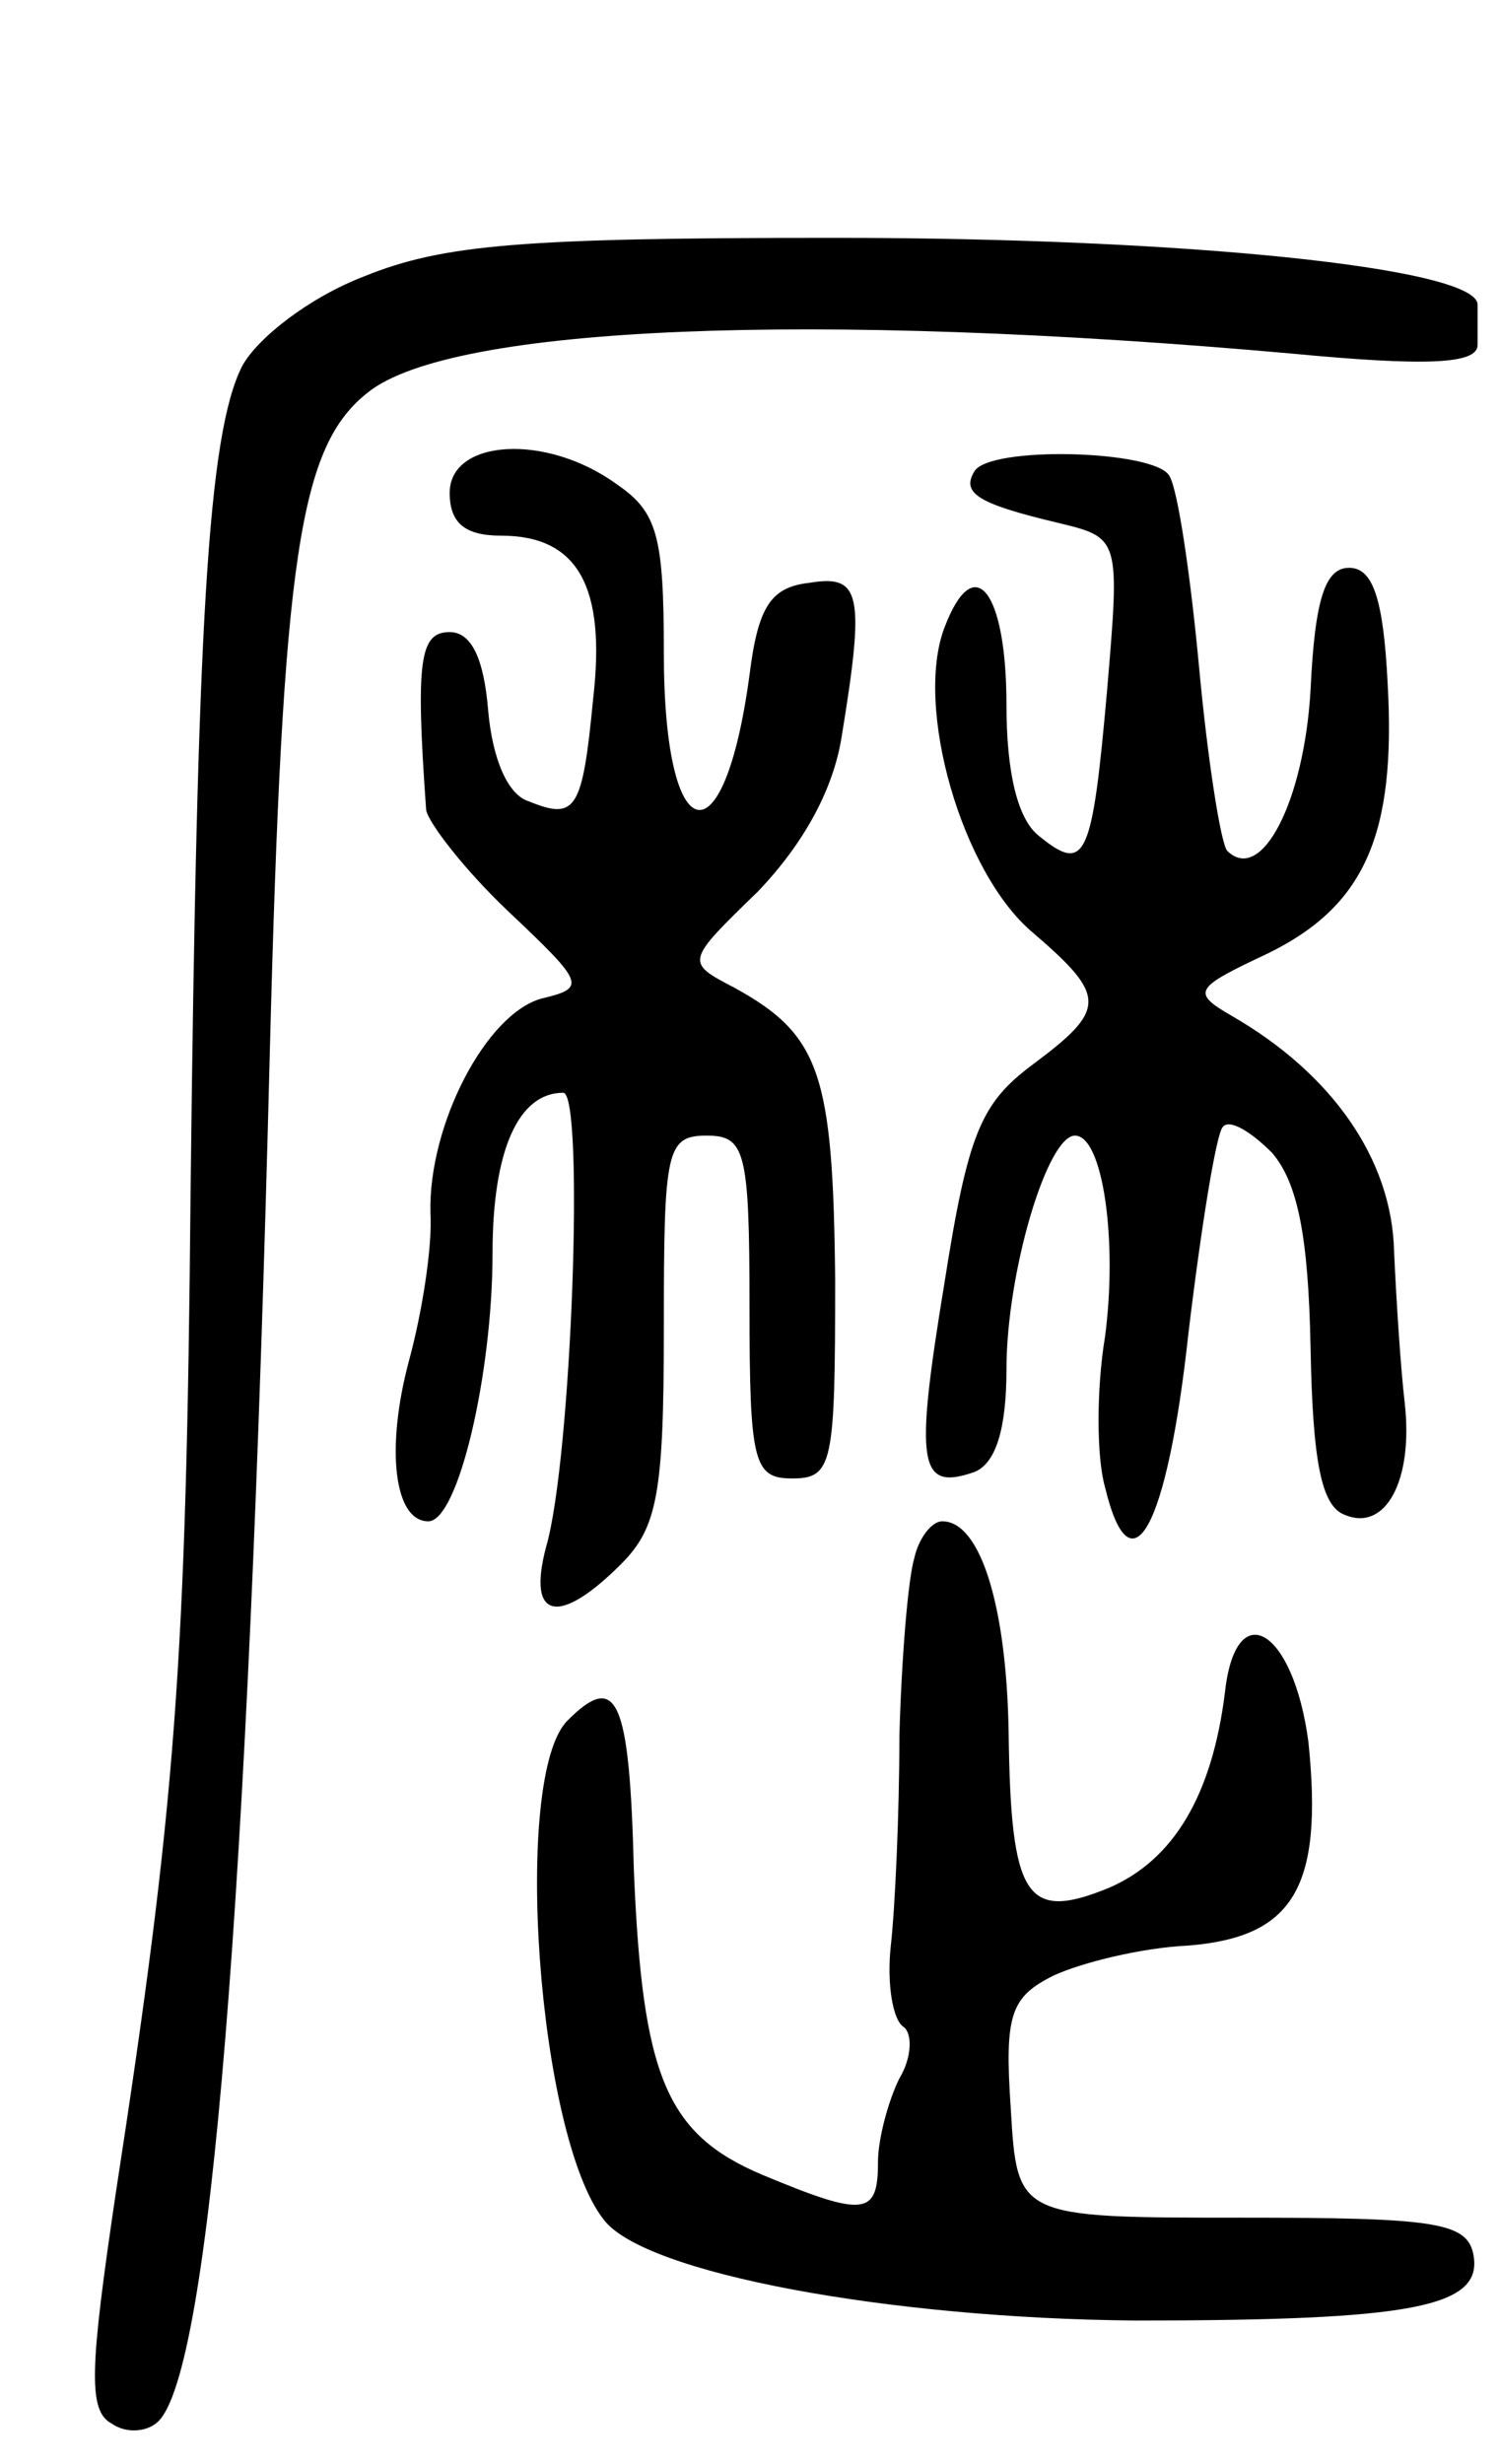
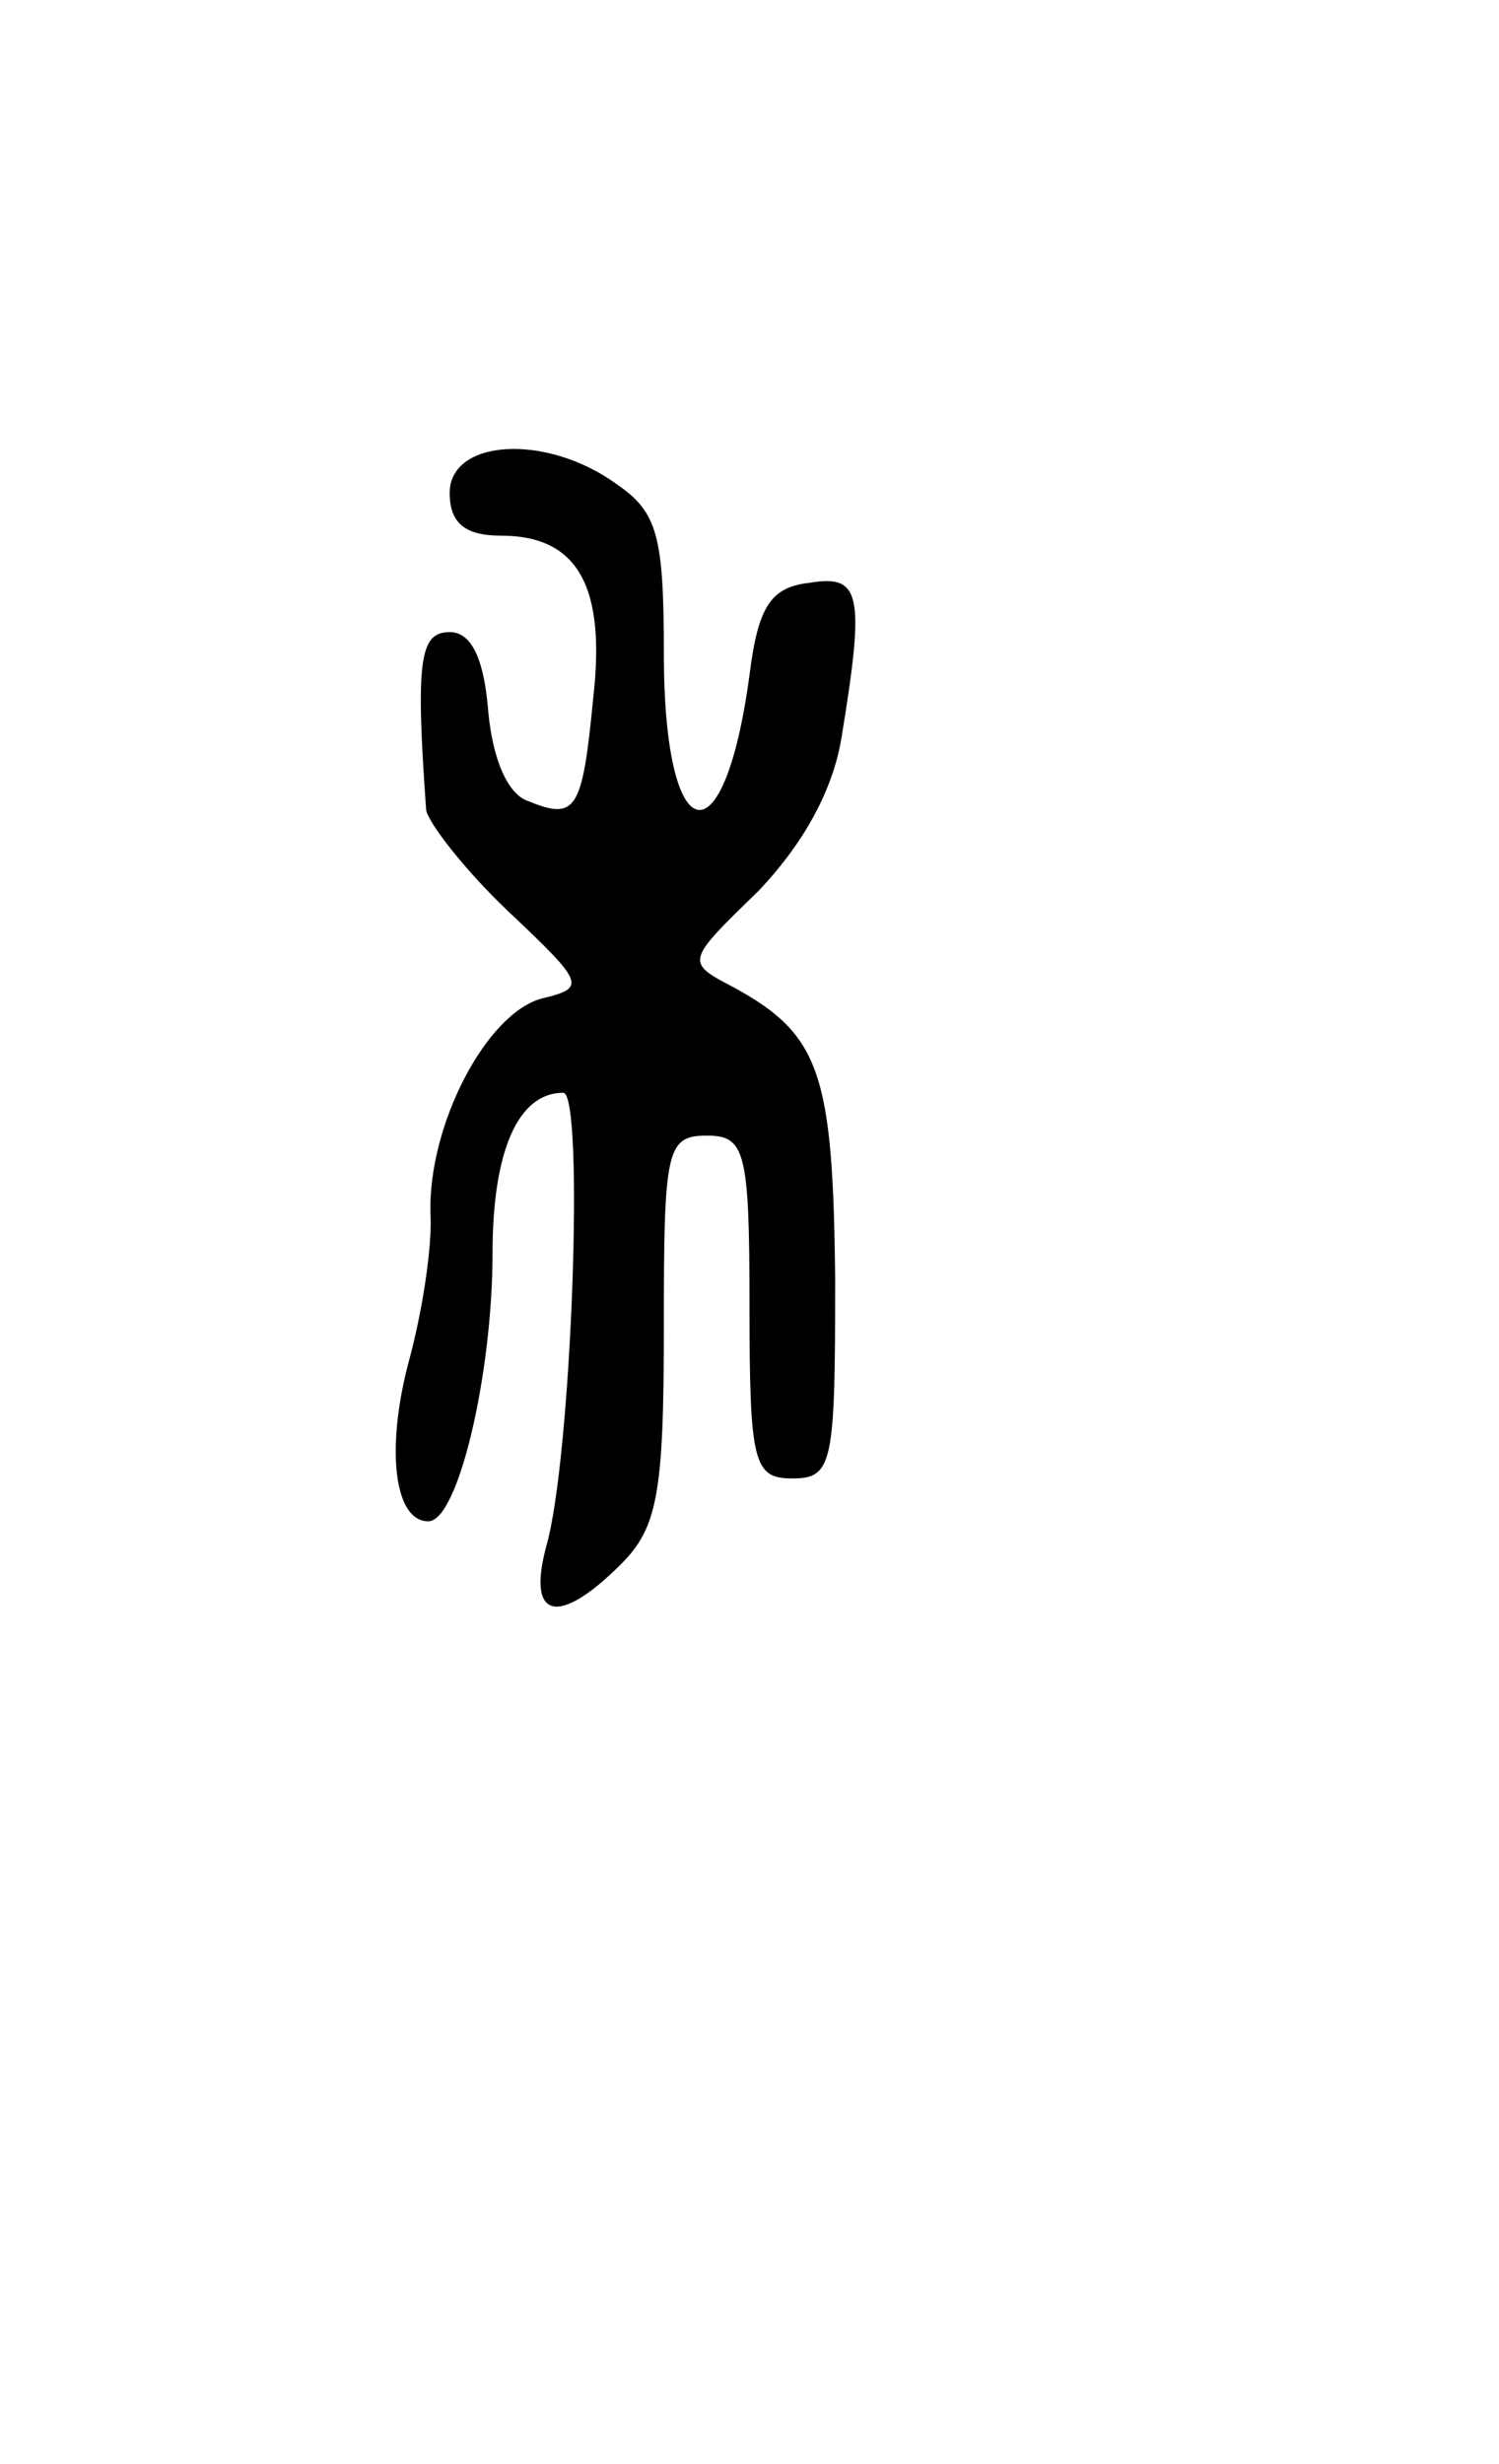
<svg xmlns="http://www.w3.org/2000/svg" version="1.0" width="70" height="115" viewBox="0 0 70 115">
  <g transform="translate(0,115) scale(0.1,-0.1)">
-     <path d="M170 1021 c-26 -10 -50 -29 -57 -42 -16 -32 -21 -121 -24 -385 -2 -222 -7 -286 -35 -468 -12 -81 -13 -101 -2 -107 7 -5 17 -4 22 1 24 24 42 241 52 639 6 233 14 283 46 308 39 31 207 38 431 18 63 -6 87 -5 87 4 0 6 0 14 0 19 -1 17 -136 31 -300 31 -146 0 -183 -3 -220 -18z" />
    <path d="M210 920 c0 -14 7 -20 24 -20 36 0 49 -24 43 -76 -5 -52 -8 -57 -30 -48 -10 3 -17 20 -19 42 -2 25 -8 37 -18 37 -14 0 -16 -13 -11 -83 1 -6 18 -28 38 -47 36 -34 37 -36 16 -41 -26 -7 -53 -59 -52 -100 1 -16 -4 -47 -10 -69 -11 -41 -7 -75 9 -75 14 0 30 69 30 125 0 48 12 75 33 75 10 0 4 -171 -8 -212 -9 -34 6 -37 35 -8 17 17 20 33 20 110 0 83 1 90 20 90 18 0 20 -7 20 -80 0 -73 2 -80 20 -80 19 0 20 7 20 93 -1 96 -7 114 -47 136 -23 12 -23 12 11 45 21 22 35 47 39 72 11 67 9 76 -15 72 -18 -2 -24 -11 -28 -43 -12 -89 -40 -82 -40 10 0 55 -3 66 -22 79 -33 24 -78 21 -78 -4z" />
-     <path d="M455 930 c-6 -10 1 -15 39 -24 29 -7 29 -7 23 -78 -7 -79 -10 -86 -32 -68 -10 8 -15 30 -15 61 0 53 -15 73 -29 36 -14 -37 8 -114 41 -142 35 -30 35 -36 0 -62 -24 -18 -30 -32 -41 -102 -14 -85 -12 -97 14 -88 10 4 15 20 15 48 0 45 19 109 32 109 13 0 20 -49 14 -94 -4 -24 -4 -56 0 -70 12 -50 29 -20 39 72 6 50 13 93 16 96 3 4 13 -2 23 -12 12 -14 17 -39 18 -91 1 -53 5 -74 16 -78 19 -8 32 16 28 52 -2 17 -4 49 -5 71 -1 43 -29 83 -76 110 -19 11 -17 13 17 29 45 22 60 55 56 126 -2 40 -7 54 -18 54 -11 0 -16 -14 -18 -57 -3 -52 -23 -91 -39 -75 -3 4 -9 42 -13 85 -4 43 -10 84 -14 90 -7 12 -84 14 -91 2z" />
-     <path d="M427 423 c-3 -10 -6 -47 -7 -83 0 -36 -2 -80 -4 -98 -2 -18 1 -35 6 -38 4 -3 4 -14 -2 -24 -5 -10 -10 -28 -10 -39 0 -25 -6 -26 -54 -6 -45 19 -56 46 -60 142 -2 81 -8 93 -31 70 -26 -26 -14 -194 17 -233 19 -25 133 -46 248 -47 129 0 163 6 158 31 -3 15 -19 17 -108 17 -105 0 -105 0 -108 51 -3 44 0 52 20 62 13 6 41 13 63 14 49 4 63 27 56 95 -7 53 -34 69 -39 23 -6 -48 -24 -78 -54 -91 -39 -16 -46 -5 -47 73 -1 58 -13 98 -31 98 -5 0 -11 -8 -13 -17z" />
  </g>
</svg>